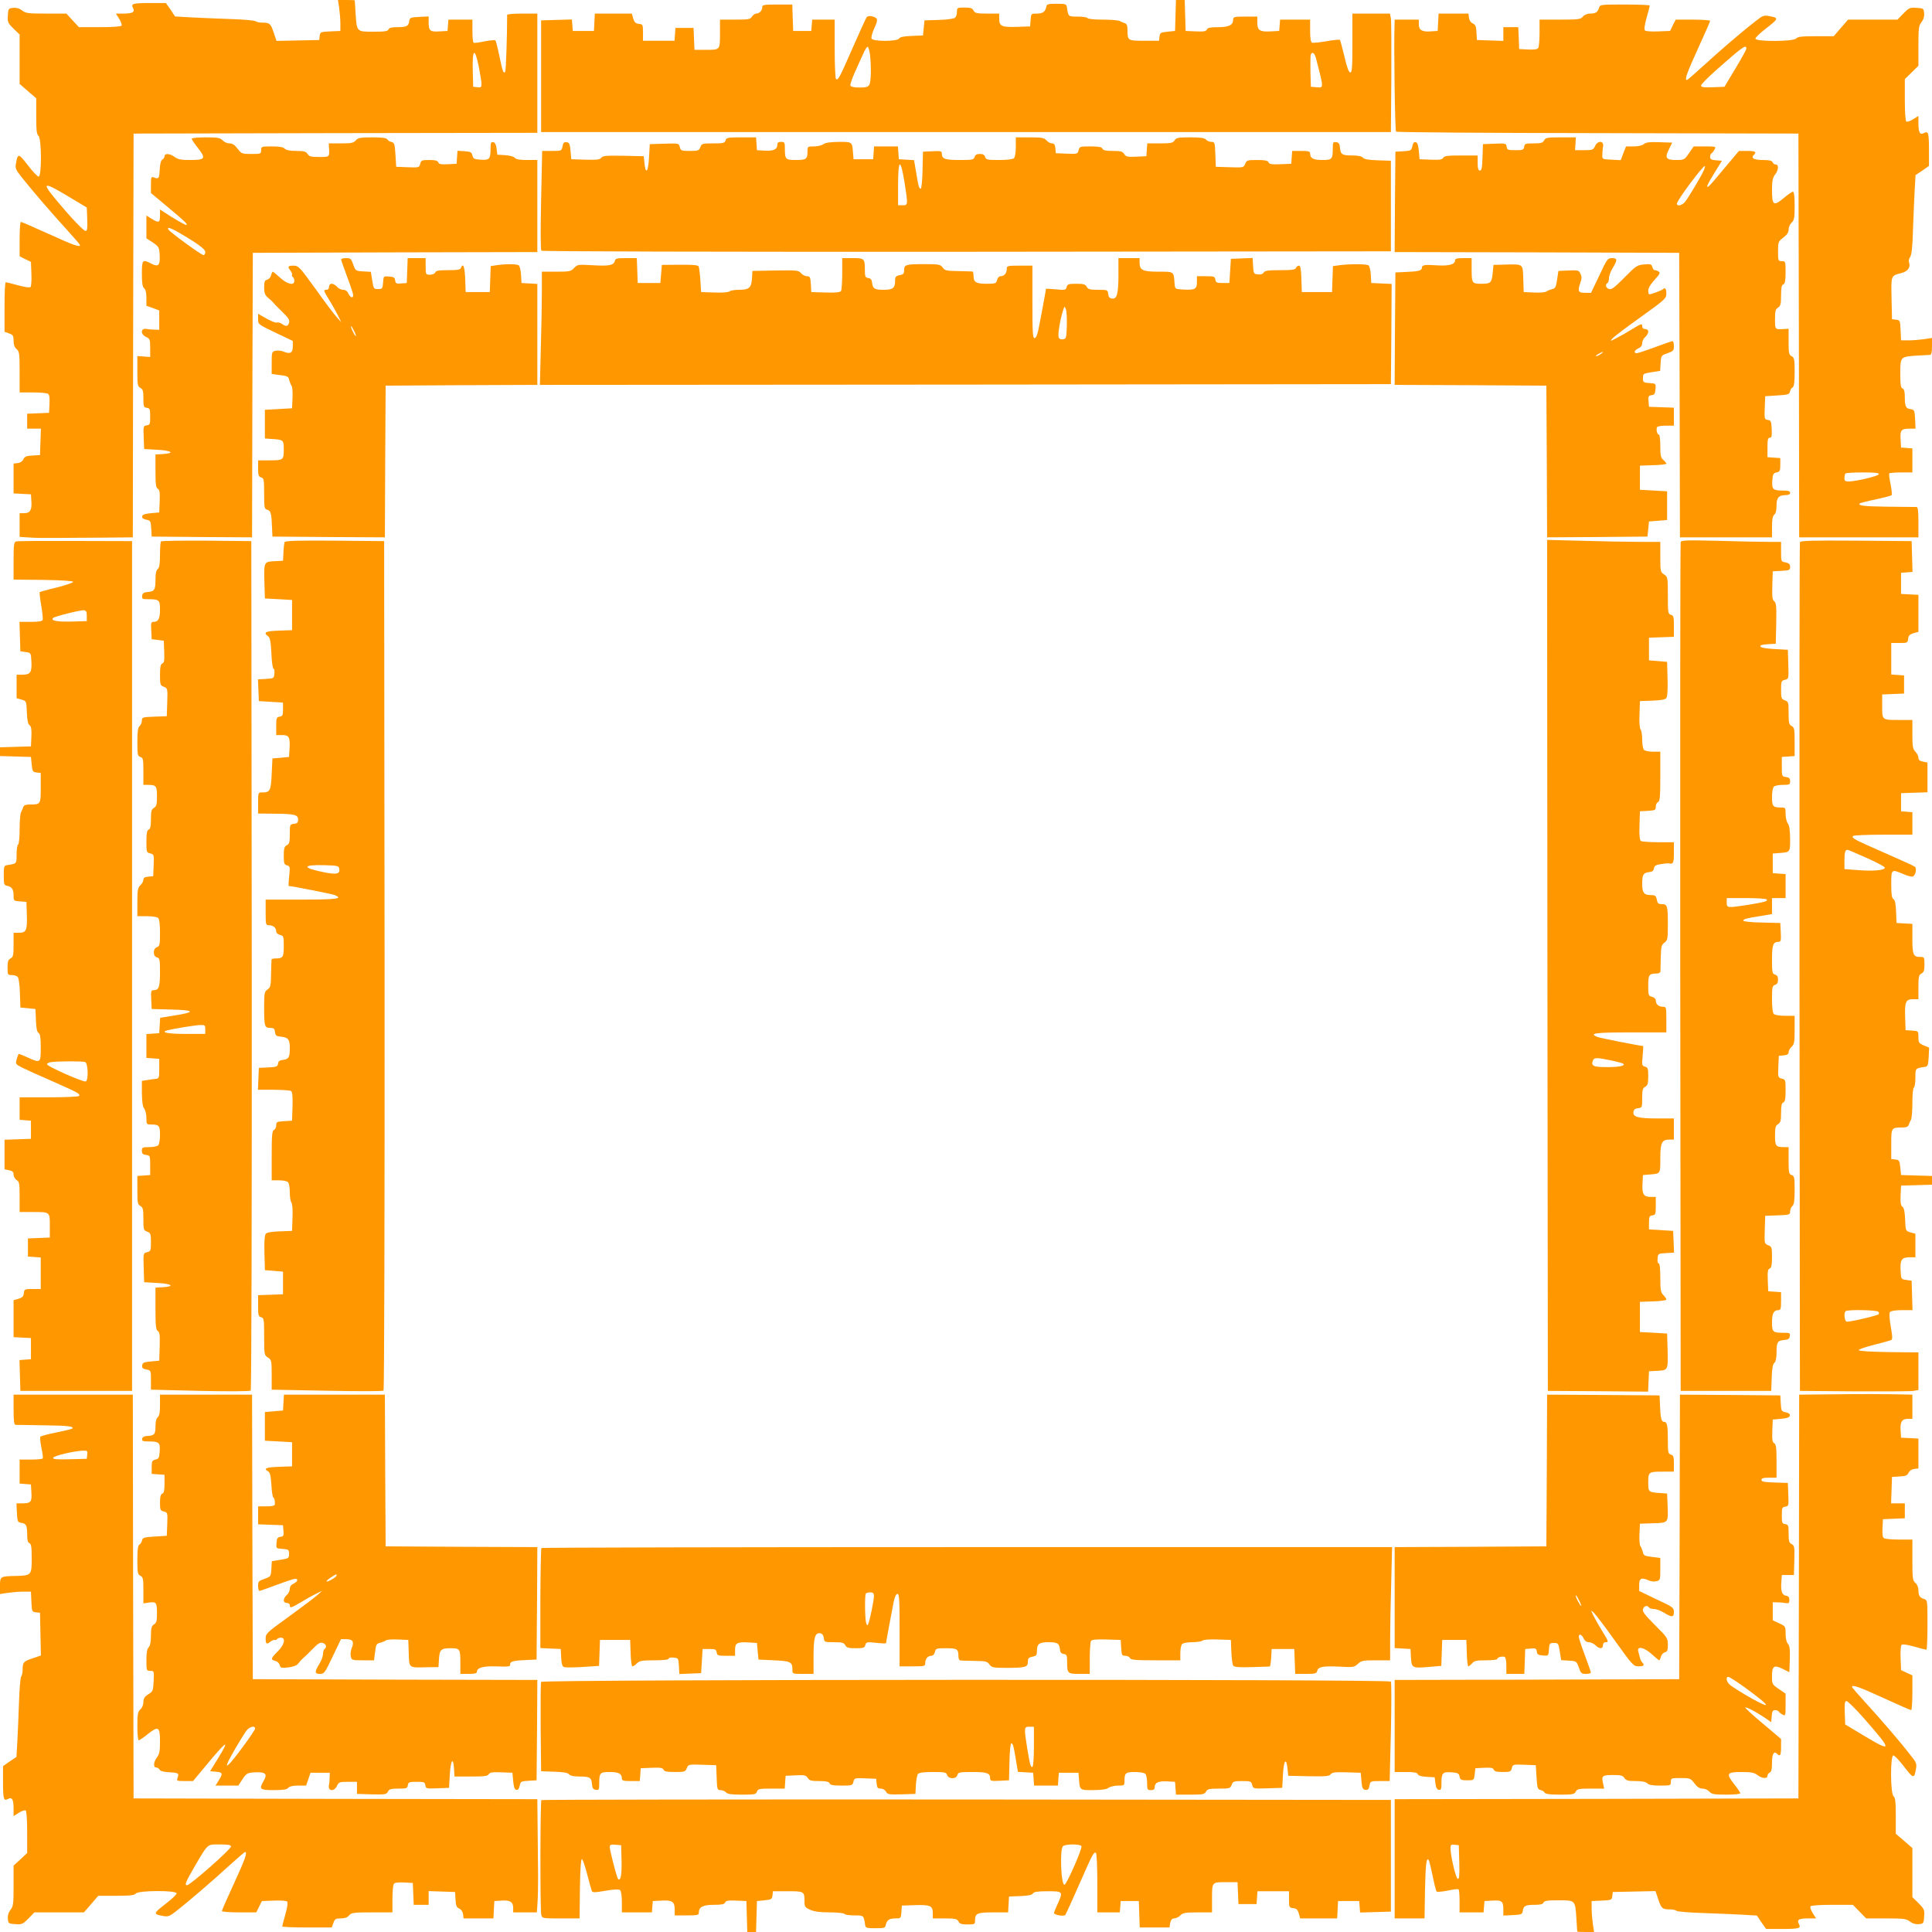
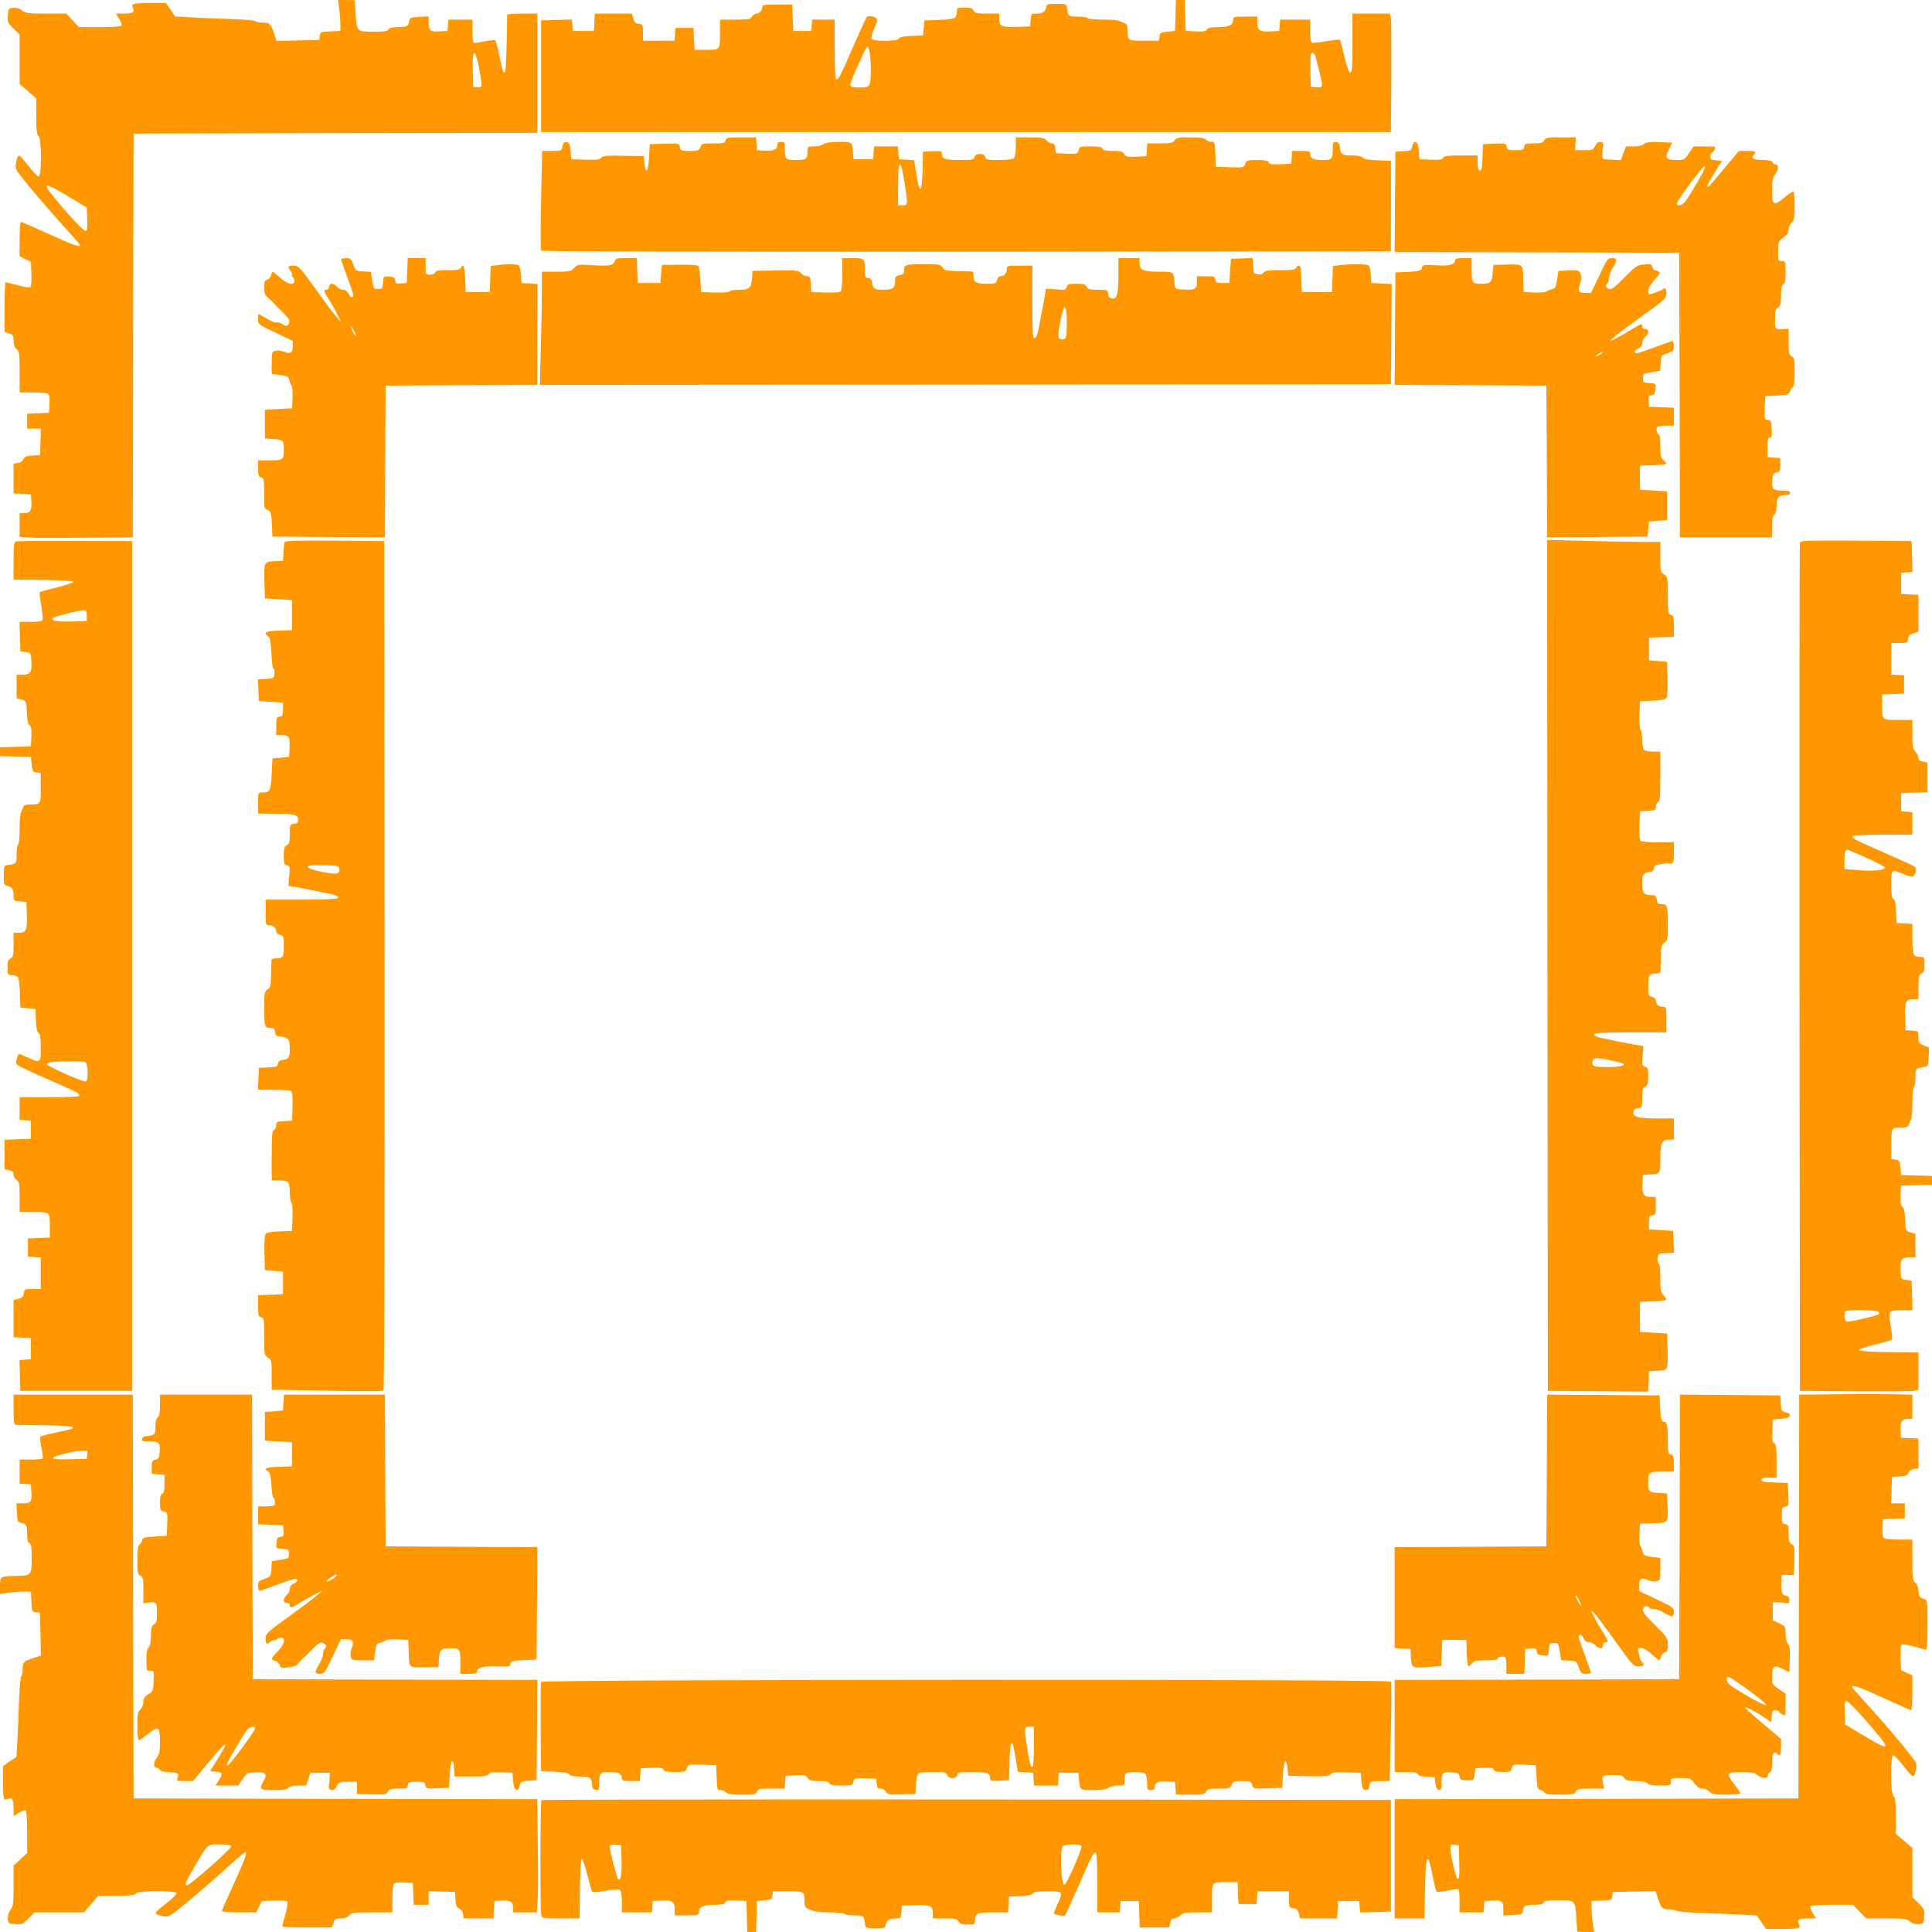
<svg xmlns="http://www.w3.org/2000/svg" version="1.0" width="1280pt" height="1280pt" viewBox="0 0 1280 1280" preserveAspectRatio="xMidYMid meet">
  <g transform="translate(0,1280) scale(0.1,-0.1)" fill="#ff9800" stroke="none">
    <path d="M2247 12748 c4 -29 8 -75 8 -103 l0 -50 -67 -3 c-64 -3 -67 -4 -70 -30 l-3 -27 -142 -3 -141 -3 -18 53 c-20 61 -27 68 -75 68 -19 0 -39 4 -45 9 -5 6 -81 12 -169 15 -88 3 -206 8 -262 11 l-103 6 -30 45 -31 44 -99 0 c-119 0 -134 -4 -119 -32 15 -28 -2 -38 -64 -38 l-49 0 22 -35 c12 -19 19 -39 15 -45 -4 -6 -61 -10 -144 -10 l-138 0 -42 45 -41 45 -134 0 c-120 0 -136 2 -160 21 -17 13 -37 19 -58 17 -32 -3 -33 -5 -36 -50 -3 -44 0 -51 37 -87 l41 -40 0 -164 0 -163 55 -48 55 -47 0 -118 c0 -93 3 -121 15 -131 21 -18 22 -270 1 -270 -8 0 -40 34 -72 76 -61 79 -66 80 -78 13 -6 -33 -2 -43 35 -90 62 -79 200 -240 301 -350 48 -53 88 -99 88 -103 0 -16 -45 0 -207 74 -97 44 -180 80 -185 80 -4 0 -8 -51 -8 -114 l0 -114 37 -19 38 -18 3 -79 c2 -44 -1 -83 -6 -88 -5 -5 -40 0 -83 12 -40 11 -77 20 -81 20 -5 0 -8 -74 -8 -164 l0 -164 30 -11 c26 -9 30 -15 30 -48 0 -26 6 -44 20 -56 18 -15 20 -29 20 -152 l0 -135 88 0 c48 0 93 -4 100 -9 9 -5 12 -26 10 -67 l-3 -59 -72 -3 -73 -3 0 -49 0 -50 45 0 46 0 -3 -87 -3 -88 -50 -3 c-41 -2 -52 -7 -60 -25 -6 -13 -21 -23 -37 -25 l-28 -3 0 -99 0 -99 57 -3 58 -3 3 -48 c4 -57 -9 -77 -49 -77 l-29 0 0 -79 0 -78 63 -4 c34 -3 114 -4 177 -3 63 0 204 2 312 2 l198 2 2 1338 3 1337 1338 3 1337 2 0 395 0 395 -100 0 c-55 0 -100 -4 -100 -8 0 -144 -8 -373 -13 -378 -12 -13 -17 2 -38 102 -11 54 -23 102 -27 106 -4 4 -36 1 -72 -6 -36 -8 -68 -12 -72 -9 -5 2 -8 38 -8 79 l0 74 -79 0 -80 0 -3 -37 -3 -38 -54 -3 c-62 -4 -71 4 -71 61 l0 38 -62 -3 c-59 -3 -63 -5 -67 -28 -4 -33 -17 -40 -79 -40 -37 0 -54 -4 -58 -15 -5 -12 -26 -15 -100 -15 -111 0 -110 -2 -118 120 -3 47 -5 86 -6 88 0 1 -25 2 -55 2 l-56 0 8 -52z m925 -389 c9 -46 17 -97 18 -112 0 -25 -3 -28 -27 -25 l-28 3 -3 113 c-3 140 14 149 40 21z m-2717 -862 l120 -72 3 -77 c2 -62 0 -78 -11 -78 -14 0 -106 97 -205 218 -88 106 -71 108 93 9z" />
    <path d="M7788 12698 l-3 -103 -50 -5 c-46 -5 -50 -7 -53 -32 l-3 -28 -99 0 c-109 0 -110 1 -110 71 0 29 -5 41 -17 45 -10 3 -26 10 -35 15 -10 5 -60 9 -112 9 -53 0 -98 4 -101 10 -3 6 -33 10 -65 10 -64 0 -62 -1 -72 65 -3 18 -11 20 -68 20 -57 0 -65 -2 -68 -20 -7 -33 -23 -45 -63 -45 -37 0 -38 0 -41 -42 l-3 -43 -88 -3 c-101 -3 -117 4 -117 54 l0 34 -80 0 c-69 0 -81 3 -90 20 -8 16 -21 20 -60 20 -48 0 -50 -1 -50 -29 0 -16 -6 -33 -13 -39 -7 -6 -56 -13 -108 -14 l-94 -3 -5 -50 -5 -50 -75 -3 c-52 -2 -77 -7 -83 -17 -12 -21 -175 -21 -183 0 -3 8 5 39 19 69 27 58 24 68 -20 79 -12 2 -26 0 -31 -7 -5 -6 -46 -96 -92 -201 -88 -201 -97 -218 -111 -209 -5 3 -9 93 -9 200 l0 194 -74 0 -75 0 -3 -37 -3 -38 -60 0 -60 0 -3 88 -3 87 -99 0 c-90 0 -100 -2 -100 -18 0 -22 -19 -42 -40 -42 -8 0 -21 -9 -28 -20 -11 -18 -23 -20 -112 -20 l-100 0 0 -84 c0 -119 2 -116 -91 -116 l-78 0 -3 73 -3 72 -60 0 -60 0 -3 -42 -3 -43 -105 0 -104 0 0 54 c0 52 -1 55 -27 58 -22 2 -30 10 -38 36 l-9 32 -123 0 -122 0 -3 -57 -3 -58 -70 0 -70 0 -3 38 -3 38 -102 -3 -102 -3 0 -370 0 -370 2815 0 2815 0 3 360 c1 198 0 375 -3 393 l-6 32 -124 0 -125 0 0 -195 c0 -162 -2 -195 -14 -195 -10 0 -22 33 -39 106 -14 58 -27 107 -30 110 -3 3 -43 -1 -88 -9 -46 -8 -90 -12 -96 -10 -9 4 -13 29 -13 79 l0 74 -99 0 -100 0 -3 -37 -3 -38 -58 -3 c-71 -4 -87 7 -87 59 l0 39 -80 0 c-72 0 -80 -2 -80 -19 0 -37 -27 -51 -100 -51 -52 0 -69 -4 -74 -15 -5 -13 -20 -15 -73 -13 l-68 3 -3 103 -3 102 -29 0 -29 0 -3 -102z m-2024 -260 c9 -80 7 -177 -4 -199 -9 -15 -22 -19 -66 -19 -35 0 -56 5 -60 13 -2 7 10 44 27 82 17 39 42 93 55 122 12 29 27 53 32 53 5 0 12 -24 16 -52z m2955 -25 c52 -201 52 -195 4 -191 l-38 3 -3 99 c-1 55 0 106 2 113 10 24 25 13 35 -24z" />
-     <path d="M10594 12748 c-9 -29 -22 -38 -59 -38 -18 0 -38 -8 -48 -20 -15 -18 -29 -20 -152 -20 l-135 0 0 -87 c0 -49 -4 -94 -9 -101 -5 -9 -26 -12 -67 -10 l-59 3 -3 73 -3 72 -49 0 -50 0 0 -45 0 -46 -87 3 -88 3 -3 50 c-2 41 -7 52 -25 60 -13 6 -23 21 -25 38 l-3 27 -99 0 -99 0 -3 -57 -3 -58 -48 -3 c-57 -4 -77 9 -77 49 l0 29 -80 0 -80 0 -1 -42 c-5 -126 3 -694 10 -700 4 -5 605 -9 1336 -10 l1330 -3 3 -1337 2 -1338 395 0 395 0 0 100 c0 73 -3 100 -12 101 -7 0 -92 1 -190 2 -160 2 -202 7 -186 22 3 3 50 15 104 26 54 12 102 24 106 28 4 3 1 35 -6 71 -8 36 -12 68 -9 73 2 4 38 7 79 7 l74 0 0 79 0 80 -37 3 -38 3 -3 54 c-4 62 4 71 61 71 l38 0 -3 63 c-3 58 -5 62 -28 66 -33 4 -40 17 -40 79 0 37 -4 54 -15 58 -12 5 -15 26 -15 100 0 111 0 111 111 118 41 2 80 5 87 5 8 1 12 19 12 56 l0 56 -52 -8 c-29 -4 -75 -8 -103 -8 l-50 0 -3 67 c-3 64 -4 67 -30 70 l-27 3 -3 139 c-3 154 -5 149 66 167 43 12 62 39 49 73 -3 7 1 23 8 33 10 14 16 67 19 179 3 87 8 205 11 261 l6 103 45 30 44 31 0 99 c0 119 -4 134 -32 119 -28 -15 -38 2 -38 64 l0 49 -35 -22 c-19 -12 -39 -19 -45 -15 -6 4 -10 61 -10 144 l0 137 45 44 45 44 0 132 c0 118 2 134 21 158 13 17 19 37 17 58 -3 32 -5 33 -50 36 -44 3 -51 0 -87 -37 l-40 -41 -164 0 -163 0 -48 -55 -47 -55 -118 0 c-93 0 -121 -3 -131 -15 -18 -21 -270 -22 -270 -1 0 8 34 40 76 72 79 61 80 66 13 78 -33 6 -43 2 -90 -36 -87 -67 -236 -195 -345 -295 -56 -51 -104 -93 -108 -93 -17 0 1 49 74 209 44 96 80 178 80 183 0 4 -51 8 -114 8 l-114 0 -19 -37 -18 -38 -79 -3 c-44 -2 -83 1 -88 6 -6 6 -2 38 11 84 12 41 21 77 21 81 0 4 -74 7 -164 7 -162 0 -165 0 -172 -22z m976 -270 c0 -7 -33 -67 -73 -133 l-72 -120 -77 -3 c-63 -2 -78 0 -78 12 0 7 51 59 113 113 162 143 187 161 187 131z m878 -2820 c-4 -12 -149 -47 -200 -48 -23 0 -28 4 -28 23 0 13 3 27 7 30 3 4 55 7 116 7 81 0 108 -3 105 -12z" />
-     <path d="M1270 11881 c0 -5 18 -32 41 -61 55 -70 49 -80 -49 -80 -64 0 -84 4 -105 20 -29 23 -67 26 -67 5 0 -7 -6 -18 -14 -22 -10 -5 -16 -29 -18 -68 -3 -59 -6 -63 -40 -50 -16 6 -18 0 -18 -48 l0 -56 114 -95 c113 -94 135 -116 119 -116 -9 0 -87 45 -145 84 l-28 18 0 -41 c0 -47 -8 -50 -56 -20 l-34 21 0 -76 0 -75 43 -28 c40 -28 42 -31 45 -86 3 -66 -9 -78 -57 -53 -57 30 -61 25 -61 -68 0 -62 4 -87 15 -96 10 -8 15 -30 15 -64 l0 -52 43 -15 42 -16 0 -64 0 -64 -30 1 c-16 0 -41 2 -55 5 -38 6 -41 -35 -3 -53 26 -12 28 -17 28 -73 l0 -60 -42 3 -43 3 0 -100 c0 -90 2 -101 20 -111 17 -9 20 -21 20 -70 0 -53 2 -59 23 -62 20 -3 22 -9 22 -58 0 -50 -2 -55 -23 -58 -22 -3 -23 -7 -20 -80 l3 -77 88 -5 c95 -5 118 -23 37 -28 l-50 -3 0 -109 c0 -88 3 -111 15 -118 13 -7 15 -24 13 -83 l-3 -74 -55 -5 c-40 -4 -56 -9 -58 -21 -2 -11 7 -18 27 -22 28 -6 30 -9 33 -59 l3 -53 332 -3 333 -2 2 942 3 943 943 3 942 2 0 305 0 305 -69 0 c-48 0 -72 4 -81 15 -7 8 -34 15 -63 17 l-52 3 -5 40 c-3 27 -10 41 -22 43 -15 3 -18 -4 -18 -45 0 -67 -8 -75 -66 -71 -42 3 -49 6 -54 28 -5 22 -12 25 -52 28 l-47 3 -3 -43 -3 -43 -58 -3 c-44 -2 -59 0 -63 12 -5 12 -21 16 -60 16 -49 0 -54 -2 -60 -25 -6 -25 -8 -26 -83 -23 l-76 3 -5 80 c-4 70 -8 80 -25 84 -11 2 -24 9 -28 17 -6 10 -32 14 -100 14 -80 0 -95 -3 -110 -20 -14 -17 -29 -20 -98 -20 l-81 0 2 -32 c3 -59 4 -58 -65 -58 -54 0 -67 3 -77 20 -11 16 -24 20 -75 20 -41 0 -66 5 -77 15 -10 11 -36 15 -85 15 -69 0 -71 -1 -71 -25 0 -24 -2 -25 -64 -25 -62 0 -66 1 -92 35 -19 25 -34 35 -54 35 -15 0 -35 9 -45 20 -16 17 -31 20 -112 20 -51 0 -93 -4 -93 -9z m-92 -618 c128 -74 182 -113 182 -133 0 -11 -6 -20 -12 -20 -14 0 -221 151 -232 169 -12 19 13 12 62 -16z" />
    <path d="M4807 11870 c-5 -18 -14 -20 -81 -20 -72 0 -77 -1 -86 -25 -9 -23 -15 -25 -70 -25 -56 0 -60 2 -66 25 -6 26 -7 26 -103 23 l-96 -3 -5 -88 c-5 -95 -22 -117 -30 -40 l-5 48 -135 3 c-113 2 -137 0 -146 -13 -10 -13 -30 -15 -105 -13 l-94 3 -5 55 c-4 46 -8 55 -26 58 -17 2 -23 -4 -27 -27 -6 -31 -7 -31 -71 -31 l-64 0 -7 -326 c-4 -195 -4 -329 2 -335 5 -5 1120 -8 2819 -7 l2809 3 0 300 0 300 -87 3 c-61 2 -90 7 -98 17 -8 10 -32 15 -69 15 -69 0 -79 6 -83 50 -2 27 -8 36 -25 38 -21 3 -23 -1 -23 -41 0 -72 -5 -77 -69 -77 -59 0 -81 11 -81 42 0 15 -9 18 -59 18 l-60 0 -3 -42 -3 -43 -73 -3 c-58 -2 -73 0 -78 13 -5 11 -22 15 -75 15 -65 0 -70 -2 -79 -25 -10 -25 -11 -26 -102 -23 l-93 3 -3 83 c-3 78 -4 82 -26 82 -13 0 -29 7 -36 15 -9 11 -35 15 -104 15 -80 0 -93 -2 -104 -20 -11 -17 -23 -20 -97 -20 l-84 0 -3 -42 -3 -43 -67 -3 c-59 -3 -69 0 -80 18 -11 17 -23 20 -76 20 -46 0 -64 4 -68 15 -5 11 -23 15 -79 15 -70 0 -73 -1 -79 -25 -6 -25 -9 -26 -79 -23 l-72 3 -3 33 c-2 24 -8 32 -23 32 -10 0 -27 9 -36 20 -15 17 -30 20 -110 20 l-93 0 0 -63 c0 -36 -5 -68 -12 -75 -7 -7 -45 -12 -99 -12 -78 0 -87 2 -92 20 -4 14 -14 20 -35 20 -21 0 -31 -6 -35 -20 -5 -18 -14 -20 -99 -20 -97 0 -118 7 -118 42 0 17 -7 19 -62 16 l-63 -3 -3 -122 c-1 -68 -7 -123 -12 -123 -11 0 -16 17 -31 112 l-13 77 -50 3 -51 3 -3 43 -3 42 -79 0 -79 0 -3 -42 -3 -43 -65 0 -65 0 -3 35 c-6 82 -3 80 -95 80 -56 -1 -88 -5 -101 -15 -11 -8 -39 -15 -63 -15 -41 0 -43 -1 -43 -29 0 -55 -7 -61 -75 -61 -71 0 -75 4 -75 76 0 40 -2 44 -25 44 -18 0 -25 -5 -25 -19 0 -31 -25 -42 -82 -39 l-53 3 -3 43 -3 42 -98 0 c-90 0 -99 -2 -104 -20z m1187 -286 c22 -142 22 -144 -14 -144 l-30 0 0 128 c0 184 16 190 44 16z" />
    <path d="M10230 11870 c-9 -17 -21 -20 -70 -20 -53 0 -59 -2 -62 -22 -3 -21 -9 -23 -58 -23 -50 0 -55 2 -58 23 -3 22 -7 23 -80 20 l-77 -3 -3 -87 c-2 -69 -6 -88 -17 -88 -11 0 -15 13 -15 50 l0 50 -110 0 c-88 0 -111 -3 -118 -15 -7 -13 -24 -15 -83 -13 l-74 3 -5 55 c-4 40 -9 56 -21 58 -11 2 -18 -7 -22 -27 -6 -28 -9 -30 -59 -33 l-53 -3 -3 -332 -2 -333 942 -2 943 -3 3 -942 2 -943 305 0 305 0 0 69 c0 49 4 72 15 81 10 8 15 30 15 61 0 53 15 69 64 69 16 0 26 6 26 15 0 11 -12 15 -47 15 -67 0 -75 8 -71 66 3 42 6 49 28 54 22 5 25 11 25 50 l0 45 -42 3 -43 3 0 65 c0 51 3 64 15 64 13 0 15 11 13 58 -3 51 -5 57 -26 60 -22 3 -23 7 -20 80 l3 77 80 5 c70 4 80 8 84 25 2 11 9 24 17 28 10 6 14 32 14 102 0 84 -2 95 -20 105 -18 9 -20 21 -20 96 l0 86 -32 -2 c-59 -3 -58 -4 -58 65 0 54 3 67 20 77 17 11 20 24 20 81 0 51 4 69 15 73 11 5 15 24 15 80 0 72 -1 74 -25 74 -24 0 -25 2 -25 64 0 62 1 66 35 92 25 19 35 34 35 54 0 15 9 35 20 45 17 16 20 31 20 112 0 61 -4 93 -11 93 -6 0 -33 -18 -60 -41 -68 -57 -79 -50 -79 49 0 64 4 84 20 105 24 30 26 67 5 67 -9 0 -18 7 -21 15 -5 11 -22 15 -64 15 -59 0 -82 12 -61 33 21 21 11 27 -44 27 l-54 0 -96 -114 c-52 -63 -99 -118 -105 -121 -20 -12 -9 12 39 90 l49 80 -39 3 c-30 2 -39 7 -39 22 0 10 4 22 10 25 5 3 15 15 20 26 10 18 7 19 -64 19 l-75 0 -31 -45 c-30 -44 -32 -45 -86 -45 -67 0 -76 14 -46 73 l21 42 -86 3 c-66 2 -89 -1 -103 -13 -10 -9 -36 -15 -67 -15 l-50 0 -18 -45 -17 -46 -61 3 c-62 3 -62 3 -61 33 0 17 2 41 5 55 6 38 -35 41 -53 3 -12 -26 -17 -28 -73 -28 l-60 0 3 43 2 42 -99 0 c-90 0 -101 -2 -111 -20z m1060 -194 c-9 -26 -88 -160 -122 -208 -19 -28 -58 -39 -58 -17 0 21 170 249 185 249 3 0 0 -11 -5 -24z" />
    <path d="M2260 11081 c0 -4 18 -56 40 -115 22 -58 40 -113 40 -121 0 -24 -19 -17 -32 10 -7 16 -19 25 -35 25 -13 0 -31 9 -40 20 -10 11 -25 20 -35 20 -11 0 -18 -8 -18 -20 0 -13 -7 -20 -20 -20 -18 0 -16 -7 19 -64 22 -35 49 -84 61 -108 l21 -43 -31 35 c-18 19 -81 104 -141 188 -105 145 -112 152 -145 152 -37 0 -41 -6 -19 -34 8 -10 12 -22 10 -27 -3 -4 -1 -10 5 -14 5 -3 10 -15 10 -26 0 -33 -46 -23 -94 21 -24 22 -46 40 -49 40 -2 0 -8 -11 -11 -24 -3 -13 -15 -26 -26 -29 -16 -4 -20 -13 -20 -51 0 -38 5 -50 26 -69 15 -12 32 -28 38 -36 6 -8 33 -35 60 -61 38 -37 47 -52 41 -69 -7 -24 -22 -26 -48 -6 -11 7 -25 11 -33 8 -7 -3 -38 9 -69 27 l-55 31 0 -35 c0 -35 0 -35 115 -90 l115 -55 0 -36 c0 -42 -17 -53 -60 -35 -16 7 -41 9 -55 6 -24 -6 -25 -10 -25 -80 l0 -74 55 -7 c49 -6 56 -9 61 -33 4 -15 11 -32 16 -39 5 -6 8 -42 6 -80 l-3 -68 -90 -5 -90 -5 0 -95 0 -95 40 -3 c84 -5 85 -6 85 -71 0 -69 -2 -71 -101 -71 l-69 0 0 -54 c0 -45 3 -54 20 -59 18 -5 20 -14 20 -107 0 -94 2 -102 20 -107 24 -6 29 -25 32 -113 l3 -65 372 -3 373 -2 2 502 3 503 503 3 502 2 0 335 0 334 -52 3 -53 3 -3 55 c-2 30 -9 58 -15 62 -15 9 -79 10 -140 2 l-46 -7 -3 -86 -3 -86 -80 0 -80 0 -3 88 c-3 80 -14 109 -28 72 -5 -12 -24 -15 -85 -15 -62 0 -81 -3 -85 -15 -4 -9 -19 -15 -35 -15 -28 0 -29 1 -29 55 l0 55 -60 0 -59 0 -3 -82 -3 -83 -37 -3 c-32 -3 -37 0 -40 20 -2 19 -10 24 -40 26 -37 3 -37 3 -40 -40 -3 -40 -5 -43 -33 -43 -29 0 -30 2 -39 57 l-9 57 -51 3 c-50 3 -51 4 -66 46 -13 38 -18 42 -47 42 -18 0 -33 -4 -33 -9z m85 -472 c9 -17 15 -33 13 -35 -3 -2 -12 12 -21 31 -21 43 -13 47 8 4z" />
    <path d="M4073 11070 c-7 -28 -40 -34 -151 -27 -92 5 -97 5 -119 -19 -20 -22 -29 -24 -118 -24 l-95 0 0 -133 c0 -74 -3 -242 -7 -375 l-6 -242 2819 2 2819 3 3 332 2 332 -67 3 -68 3 -3 55 c-2 30 -9 58 -15 62 -15 9 -113 10 -184 2 l-52 -7 -3 -86 -3 -86 -100 0 -100 0 -3 88 c-2 65 -6 87 -16 87 -8 0 -16 -7 -20 -15 -4 -12 -26 -15 -105 -15 -81 0 -102 -3 -109 -16 -6 -10 -19 -14 -38 -12 -28 3 -29 6 -32 56 l-3 53 -72 -3 -72 -3 -5 -80 -5 -80 -45 0 c-39 0 -45 3 -48 23 -3 20 -9 22 -63 22 l-59 0 0 -40 c0 -46 -14 -53 -96 -48 -48 3 -49 4 -52 38 -6 83 -2 80 -106 80 -106 0 -126 10 -126 61 l0 29 -70 0 -70 0 0 -109 c0 -128 -10 -164 -43 -159 -16 2 -23 11 -25 31 -3 26 -5 27 -67 27 -54 0 -66 3 -75 20 -9 16 -21 20 -69 20 -52 0 -59 -3 -64 -21 -6 -21 -10 -22 -71 -16 -37 3 -66 5 -66 4 0 -6 -40 -224 -51 -274 -7 -34 -16 -53 -25 -53 -12 0 -14 39 -14 240 l0 240 -85 0 c-82 0 -85 -1 -85 -23 0 -27 -17 -47 -41 -47 -10 0 -20 -11 -23 -25 -6 -23 -11 -25 -69 -25 -70 0 -87 10 -87 52 0 15 -3 29 -7 29 -5 1 -47 2 -95 3 -79 1 -89 4 -103 24 -15 20 -24 22 -120 22 -123 0 -135 -3 -135 -40 0 -23 -5 -29 -30 -33 -26 -6 -30 -11 -30 -40 0 -45 -15 -57 -74 -57 -62 0 -73 7 -78 45 -2 22 -9 31 -25 33 -20 3 -23 9 -23 52 0 77 -3 80 -81 80 l-69 0 0 -102 c0 -57 -4 -109 -8 -116 -6 -9 -34 -12 -103 -10 l-94 3 -3 53 c-3 46 -6 52 -25 52 -13 0 -30 9 -40 20 -16 19 -27 20 -169 18 l-153 -3 -3 -50 c-4 -62 -19 -75 -87 -75 -28 0 -56 -5 -61 -10 -7 -7 -47 -10 -100 -8 l-89 3 -5 80 c-3 44 -8 85 -12 91 -5 8 -46 11 -125 10 l-118 -1 -5 -60 -5 -60 -75 0 -75 0 -3 83 -3 82 -70 0 c-63 0 -71 -2 -76 -20z m2995 -429 c-3 -81 -4 -86 -26 -89 -13 -2 -25 3 -28 13 -7 17 9 115 28 175 11 34 11 34 20 10 5 -13 7 -62 6 -109z" />
    <path d="M9640 11075 c0 -27 -40 -38 -119 -33 -84 6 -101 3 -101 -18 0 -17 -26 -23 -110 -26 l-65 -3 -3 -372 -2 -373 502 -2 503 -3 3 -503 2 -502 333 2 332 3 5 50 5 50 60 5 60 5 0 95 0 95 -90 5 -90 5 0 80 0 80 88 3 c48 1 87 6 87 10 0 4 -9 15 -20 25 -17 14 -20 29 -20 92 0 41 -4 75 -9 75 -11 0 -19 30 -14 48 3 7 24 12 59 12 l54 0 0 60 0 59 -82 3 -83 3 -3 37 c-3 32 0 37 20 40 19 2 24 10 26 40 3 37 3 37 -40 40 -40 3 -43 5 -43 33 0 29 2 30 57 39 l57 9 3 51 c3 50 4 51 46 66 38 13 42 18 42 47 0 18 -4 33 -9 33 -4 0 -57 -18 -116 -40 -59 -22 -114 -40 -121 -40 -23 0 -16 20 11 32 16 7 25 19 25 35 0 13 9 31 20 40 11 10 20 25 20 35 0 11 -8 18 -20 18 -13 0 -20 7 -20 20 0 18 -7 16 -64 -19 -35 -22 -84 -50 -108 -62 -41 -21 -42 -21 -25 -1 10 11 94 75 188 142 162 116 169 123 169 156 0 32 -8 42 -24 27 -7 -7 -76 -33 -88 -33 -5 0 -8 11 -8 25 0 16 16 43 42 71 34 37 39 47 27 55 -8 5 -19 9 -25 9 -7 0 -14 10 -17 21 -5 19 -11 21 -55 17 -46 -4 -54 -10 -130 -87 -65 -66 -85 -81 -102 -76 -21 7 -27 30 -10 40 6 3 10 18 10 33 0 15 11 45 25 67 32 53 31 65 -5 65 -29 0 -33 -6 -84 -115 l-55 -115 -40 0 c-46 0 -50 11 -30 69 9 24 9 39 0 57 -10 23 -15 25 -78 22 l-68 -3 -9 -58 c-7 -50 -11 -58 -35 -63 -14 -4 -31 -11 -38 -16 -6 -5 -42 -8 -80 -6 l-68 3 -3 87 c-3 102 2 98 -122 95 l-75 -2 -5 -50 c-7 -69 -13 -75 -75 -75 -63 0 -65 3 -65 101 l0 69 -55 0 c-42 0 -55 -4 -55 -15z m966 -620 c-11 -8 -25 -15 -30 -15 -6 1 0 7 14 15 32 19 40 18 16 0z" />
    <path d="M108 9213 c-16 -4 -18 -19 -18 -129 l0 -124 198 -2 c123 -2 197 -7 197 -13 0 -5 -49 -22 -108 -37 -60 -14 -111 -29 -114 -31 -2 -3 2 -43 10 -88 8 -46 12 -90 10 -96 -4 -9 -29 -13 -79 -13 l-75 0 3 -97 3 -98 35 -5 c35 -5 35 -5 38 -63 4 -71 -7 -87 -59 -87 l-39 0 0 -78 0 -78 33 -9 c32 -10 32 -10 35 -84 2 -52 7 -78 18 -86 11 -8 14 -26 12 -75 l-3 -65 -102 -3 -103 -3 0 -29 0 -29 103 -3 102 -3 5 -50 c5 -46 7 -50 33 -53 l27 -3 0 -99 c0 -109 -1 -110 -71 -110 -29 0 -41 -5 -45 -17 -3 -10 -10 -26 -15 -35 -5 -10 -9 -60 -9 -112 0 -53 -4 -98 -10 -101 -6 -3 -10 -33 -10 -65 0 -64 1 -62 -65 -72 -18 -3 -20 -11 -20 -68 0 -57 2 -65 20 -68 33 -7 45 -23 45 -63 0 -37 0 -38 43 -41 l42 -3 3 -88 c3 -101 -4 -117 -54 -117 l-34 0 0 -80 c0 -69 -3 -81 -20 -90 -16 -8 -20 -21 -20 -60 0 -48 1 -50 29 -50 16 0 33 -6 39 -13 6 -7 13 -56 14 -108 l3 -94 50 -5 50 -5 3 -75 c2 -52 7 -77 17 -83 11 -6 15 -30 15 -97 0 -104 -1 -105 -89 -65 -30 14 -56 24 -58 22 -2 -3 -8 -18 -13 -36 -8 -30 -7 -32 38 -55 26 -13 117 -54 202 -91 165 -73 183 -82 174 -96 -3 -5 -93 -9 -200 -9 l-194 0 0 -74 0 -75 38 -3 37 -3 0 -60 0 -60 -87 -3 -88 -3 0 -98 0 -98 30 -6 c23 -5 30 -12 30 -29 0 -13 9 -29 20 -36 18 -11 20 -23 20 -112 l0 -100 84 0 c119 0 116 2 116 -91 l0 -78 -72 -3 -73 -3 0 -60 0 -60 43 -3 42 -3 0 -105 0 -104 -54 0 c-52 0 -55 -1 -58 -27 -2 -22 -10 -30 -36 -38 l-32 -9 0 -123 0 -122 58 -3 57 -3 0 -70 0 -70 -38 -3 -38 -3 3 -102 3 -102 370 0 370 0 0 2815 0 2815 -375 1 c-206 1 -383 0 -392 -3z m467 -493 l0 -35 -104 -3 c-95 -2 -137 6 -119 24 10 10 181 53 203 51 16 -2 20 -9 20 -37z m-11 -2956 c20 -8 23 -122 4 -129 -16 -6 -251 98 -256 113 -2 6 9 12 25 15 46 7 210 7 227 1z" />
-     <path d="M1067 9213 c-4 -3 -7 -43 -7 -88 0 -61 -4 -86 -15 -95 -10 -8 -15 -31 -15 -69 0 -69 -6 -79 -50 -83 -27 -2 -36 -8 -38 -25 -3 -21 1 -23 41 -23 72 0 77 -5 77 -69 0 -59 -11 -81 -42 -81 -17 0 -19 -7 -16 -57 l3 -58 40 -5 40 -5 3 -73 c2 -58 0 -73 -13 -78 -11 -5 -15 -22 -15 -75 0 -65 2 -70 25 -79 25 -10 26 -11 23 -102 l-3 -93 -82 -3 c-79 -3 -83 -4 -83 -26 0 -13 -7 -29 -15 -36 -11 -9 -15 -35 -15 -106 0 -84 2 -93 20 -99 18 -6 20 -15 20 -96 l0 -89 29 0 c56 0 61 -7 61 -76 0 -53 -3 -66 -20 -76 -17 -11 -20 -24 -20 -76 0 -46 -4 -64 -15 -68 -11 -5 -15 -23 -15 -79 0 -70 1 -73 25 -79 25 -6 26 -9 23 -79 l-3 -72 -32 -3 c-24 -2 -33 -8 -33 -21 0 -10 -9 -26 -20 -36 -17 -16 -20 -31 -20 -112 l0 -93 63 0 c36 0 68 -5 75 -12 8 -8 12 -45 12 -99 0 -79 -2 -88 -20 -94 -28 -9 -28 -61 0 -68 18 -5 20 -14 20 -99 0 -97 -7 -118 -42 -118 -17 0 -19 -7 -16 -62 l3 -63 115 -3 c176 -4 183 -17 23 -42 l-82 -13 -3 -51 -3 -51 -42 -3 -43 -3 0 -79 0 -79 43 -3 42 -3 0 -65 c0 -62 -1 -65 -25 -68 -14 -1 -40 -5 -57 -8 l-33 -5 0 -82 c1 -56 5 -88 15 -101 8 -11 15 -39 15 -63 0 -41 1 -43 29 -43 55 0 61 -7 61 -69 0 -31 -5 -62 -12 -69 -7 -7 -34 -12 -60 -12 -44 0 -48 -2 -48 -24 0 -19 6 -25 28 -28 26 -3 27 -5 27 -68 l0 -65 -42 -3 -43 -3 0 -94 c0 -84 2 -95 20 -105 17 -9 20 -21 20 -86 0 -70 1 -75 25 -84 23 -9 25 -15 25 -70 0 -56 -2 -60 -25 -66 -26 -6 -26 -7 -23 -103 l3 -96 88 -5 c95 -5 118 -23 37 -28 l-50 -3 0 -139 c0 -115 3 -141 15 -148 13 -7 15 -26 13 -103 l-3 -94 -55 -5 c-46 -4 -55 -8 -58 -26 -2 -17 4 -23 27 -27 31 -6 31 -7 31 -70 l0 -64 326 -8 c191 -4 330 -3 335 2 5 5 8 1158 7 2819 l-3 2809 -296 3 c-162 1 -298 -1 -302 -5z m293 -3233 l0 -30 -129 0 c-122 0 -174 11 -118 25 44 11 181 33 215 34 29 1 32 -2 32 -29z" />
    <path d="M1885 9208 c-2 -7 -6 -38 -7 -68 l-3 -55 -57 -3 c-70 -4 -70 -4 -66 -147 l3 -100 90 -5 90 -5 0 -100 0 -100 -87 -3 c-89 -3 -106 -12 -72 -37 13 -9 18 -35 22 -113 2 -56 9 -102 14 -102 5 0 8 -15 6 -32 -3 -32 -4 -33 -56 -36 l-53 -3 3 -72 3 -72 80 -5 80 -5 0 -45 c0 -39 -3 -45 -22 -48 -21 -3 -23 -9 -23 -63 l0 -59 40 0 c46 0 53 -14 48 -96 l-3 -49 -55 -5 -55 -5 -5 -103 c-5 -111 -11 -122 -62 -122 -28 0 -28 0 -28 -70 l0 -70 108 -1 c134 -1 157 -7 157 -39 0 -20 -6 -26 -27 -28 -27 -3 -28 -5 -28 -67 0 -54 -3 -66 -20 -75 -16 -9 -20 -21 -20 -69 0 -52 3 -59 21 -64 21 -6 21 -10 15 -71 -4 -36 -5 -66 -3 -66 20 0 287 -53 305 -60 57 -24 16 -30 -218 -30 l-240 0 0 -85 c0 -82 1 -85 23 -85 27 0 47 -17 47 -41 0 -10 11 -20 25 -23 24 -6 25 -10 25 -75 0 -73 -5 -81 -56 -81 -13 0 -24 -3 -25 -7 -1 -5 -2 -47 -3 -95 -1 -79 -4 -90 -24 -104 -20 -14 -22 -23 -22 -119 0 -124 3 -135 40 -135 24 0 29 -5 32 -27 3 -24 8 -28 38 -31 50 -5 60 -18 60 -76 0 -62 -7 -73 -45 -78 -22 -2 -31 -9 -33 -25 -3 -20 -10 -22 -65 -25 l-62 -3 -3 -72 -3 -73 103 0 c57 0 109 -4 116 -8 9 -6 12 -34 10 -103 l-3 -94 -52 -3 c-49 -3 -53 -5 -53 -28 0 -13 -7 -27 -15 -30 -12 -5 -15 -34 -15 -170 l0 -164 48 0 c26 0 53 -5 60 -12 7 -7 12 -37 12 -68 0 -31 5 -61 10 -66 7 -7 10 -47 8 -100 l-3 -89 -82 -3 c-53 -2 -85 -7 -92 -16 -8 -9 -11 -54 -9 -127 l3 -114 60 -5 60 -5 0 -75 0 -75 -82 -3 -83 -3 0 -70 c0 -62 2 -71 20 -76 19 -5 20 -14 20 -128 0 -120 1 -123 25 -139 24 -16 25 -21 25 -115 l0 -98 366 -7 c205 -4 370 -4 375 1 5 5 8 1238 7 2819 l-3 2809 -328 3 c-255 2 -329 -1 -332 -10z m363 -2166 c5 -31 -18 -37 -91 -23 -157 30 -161 53 -7 49 90 -3 95 -4 98 -26z" />
    <path d="M10252 6404 l3 -2819 332 -2 332 -3 3 68 3 67 57 3 c70 4 70 4 66 147 l-3 100 -90 5 -90 5 0 100 0 100 88 3 c48 1 87 7 87 12 0 6 -9 19 -20 30 -17 17 -20 33 -20 115 0 60 -4 95 -11 95 -6 0 -9 14 -7 33 3 31 4 32 56 35 l53 3 -3 72 -3 72 -80 5 -80 5 0 45 c0 39 3 45 23 48 20 3 22 9 22 63 l0 59 -34 0 c-46 0 -58 18 -54 87 l3 58 35 3 c83 6 80 2 80 106 0 106 10 126 61 126 l29 0 0 70 0 70 -109 0 c-128 0 -164 10 -159 43 2 16 11 23 31 25 26 3 27 5 27 67 0 54 3 66 20 75 16 9 20 21 20 69 0 52 -3 59 -21 64 -21 6 -22 10 -16 71 3 37 5 66 3 66 -19 0 -287 53 -303 60 -58 24 -17 30 217 30 l240 0 0 85 c0 82 -1 85 -23 85 -28 0 -47 17 -47 42 0 10 -10 20 -25 24 -24 6 -25 10 -25 74 0 72 5 80 56 80 13 0 24 6 25 13 0 6 1 49 2 94 2 73 5 84 25 98 20 15 22 24 22 120 0 123 -3 135 -40 135 -23 0 -29 5 -33 30 -6 26 -11 30 -40 30 -45 0 -57 15 -57 74 0 62 7 73 45 78 22 2 31 9 33 25 3 17 12 23 45 28 23 4 47 6 52 5 31 -7 35 2 35 70 l0 70 -102 0 c-57 0 -109 4 -116 8 -9 6 -12 34 -10 103 l3 94 53 3 c48 3 52 5 52 28 0 13 7 27 15 30 12 5 15 34 15 170 l0 164 -48 0 c-26 0 -53 5 -60 12 -7 7 -12 37 -12 68 0 31 -5 61 -10 66 -7 7 -10 47 -8 100 l3 89 82 3 c53 2 85 7 92 16 8 9 11 54 9 127 l-3 114 -60 5 -60 5 0 75 0 75 83 3 82 3 0 70 c0 62 -2 71 -20 76 -19 5 -20 14 -20 128 0 120 -1 123 -25 139 -24 16 -25 21 -25 116 l0 100 -133 0 c-74 0 -242 3 -375 7 l-242 6 2 -2819z m418 -629 c40 -8 77 -18 82 -21 22 -14 -21 -24 -105 -24 -91 0 -108 8 -93 45 7 19 27 19 116 0z" />
-     <path d="M11135 9209 c-3 -8 -4 -1276 -3 -2819 l3 -2805 300 0 300 0 3 87 c2 61 7 90 17 98 10 8 15 32 15 69 0 69 6 79 50 83 27 2 36 8 38 26 3 20 -1 22 -41 22 -72 0 -77 5 -77 69 0 59 11 81 42 81 15 0 18 9 18 59 l0 60 -42 3 -43 3 -3 73 c-2 58 0 73 13 78 11 5 15 22 15 75 0 65 -2 70 -25 79 -25 10 -26 11 -23 102 l3 93 83 3 c78 3 82 4 82 26 0 13 7 29 15 36 11 9 15 35 15 106 0 84 -2 93 -20 99 -18 6 -20 15 -20 96 l0 89 -29 0 c-56 0 -61 7 -61 76 0 53 3 66 20 76 17 11 20 24 20 76 0 46 4 64 15 68 11 5 15 23 15 79 0 70 -1 73 -25 79 -25 6 -26 9 -23 79 l3 72 33 3 c23 2 32 8 32 21 0 10 9 26 20 36 17 16 20 31 20 112 l0 93 -63 0 c-36 0 -68 5 -75 12 -8 8 -12 45 -12 99 0 79 2 88 20 94 14 4 20 15 20 35 0 19 -6 29 -20 33 -18 5 -20 14 -20 99 0 97 7 118 42 118 17 0 19 7 16 63 l-3 62 -122 3 c-68 1 -123 7 -123 12 0 11 17 16 113 31 l77 13 0 53 0 53 45 0 45 0 0 79 0 80 -42 3 -43 3 0 65 0 65 35 3 c82 6 80 3 80 95 -1 56 -5 88 -15 101 -8 11 -15 39 -15 63 0 41 -1 43 -29 43 -55 0 -61 7 -61 69 0 31 5 62 12 69 7 7 34 12 60 12 44 0 48 2 48 24 0 19 -6 25 -27 28 -27 3 -28 5 -28 68 l0 65 43 3 42 3 0 94 c0 84 -2 95 -20 105 -17 9 -20 21 -20 86 0 70 -1 75 -25 84 -23 9 -25 15 -25 70 0 56 2 60 25 66 26 6 26 7 23 103 l-3 96 -89 5 c-57 3 -91 9 -93 17 -3 8 13 13 49 15 l53 3 3 135 c2 113 0 137 -13 146 -13 10 -15 30 -13 105 l3 94 58 3 c52 3 57 5 57 26 0 18 -7 25 -30 30 -30 5 -30 6 -30 71 l0 65 -88 0 c-49 0 -197 3 -330 7 -203 5 -242 4 -247 -8z m570 -2368 c7 -12 -10 -17 -125 -36 -136 -21 -140 -21 -140 15 l0 30 129 0 c72 0 132 -4 136 -9z" />
    <path d="M11925 9208 c-3 -7 -4 -1275 -3 -2818 l3 -2805 360 -3 c198 -1 375 0 393 3 l32 6 0 124 0 125 -197 2 c-124 2 -198 7 -198 13 0 6 45 21 100 35 55 14 106 28 113 31 11 4 11 19 -1 89 -10 57 -11 89 -5 98 7 7 36 12 80 12 l69 0 -3 98 -3 97 -35 5 c-35 5 -35 5 -38 63 -4 71 7 87 59 87 l39 0 0 78 0 78 -32 9 c-33 10 -33 10 -36 84 -2 52 -7 78 -18 86 -11 8 -14 26 -12 75 l3 65 103 3 102 3 0 29 0 29 -102 3 -103 3 -5 50 c-5 46 -7 50 -32 53 l-28 3 0 99 c0 109 1 110 71 110 29 0 41 5 45 18 3 9 10 25 15 34 5 10 9 60 9 112 0 53 4 98 10 101 6 3 10 33 10 65 0 64 -1 62 65 72 17 3 20 12 23 65 l3 62 -36 15 c-32 14 -35 19 -35 55 0 40 0 40 -42 43 l-43 3 -3 88 c-3 101 4 117 54 117 l34 0 0 80 c0 69 3 81 20 90 16 8 20 21 20 60 0 48 -1 50 -28 50 -46 0 -52 15 -52 121 l0 98 -52 3 -53 3 -3 75 c-2 52 -7 77 -17 83 -11 6 -15 30 -15 97 0 103 0 103 80 69 27 -12 56 -19 63 -16 18 7 28 54 13 65 -6 5 -96 46 -201 92 -201 88 -218 97 -209 111 3 5 93 9 200 9 l194 0 0 74 0 75 -37 3 -38 3 0 60 0 60 88 3 87 3 0 98 0 99 -30 6 c-21 4 -30 11 -30 26 0 11 -9 29 -20 40 -17 17 -20 33 -20 115 l0 95 -84 0 c-119 0 -116 -2 -116 91 l0 78 73 3 72 3 0 60 0 60 -42 3 -43 3 0 105 0 104 54 0 c52 0 55 1 58 28 2 21 10 29 36 37 l32 9 0 123 0 122 -57 3 -58 3 0 70 0 70 38 3 38 3 -3 102 -3 102 -368 3 c-289 2 -369 0 -372 -10z m440 -2091 c65 -29 120 -58 122 -64 6 -18 -72 -26 -173 -18 l-94 7 0 57 c0 54 5 71 20 71 4 0 60 -24 125 -53z m80 -3008 c4 -6 5 -13 2 -16 -11 -10 -200 -54 -213 -49 -14 5 -19 57 -7 69 11 12 211 8 218 -4z" />
    <path d="M12118 3562 l-198 -2 -2 -1338 -3 -1337 -1337 -3 -1338 -2 0 -395 0 -395 99 0 99 0 3 189 c4 172 9 215 24 199 3 -3 15 -50 26 -104 11 -54 23 -102 27 -106 4 -4 36 -1 72 6 36 8 68 12 73 9 4 -2 7 -38 7 -79 l0 -74 79 0 80 0 3 38 3 37 54 3 c62 4 71 -4 71 -61 l0 -38 63 3 c58 3 62 5 66 28 4 33 17 40 79 40 37 0 54 4 58 15 5 12 26 15 100 15 111 0 110 2 118 -120 3 -47 5 -86 6 -87 0 -2 25 -3 55 -3 l56 0 -8 53 c-4 28 -8 75 -8 102 l0 50 67 3 c64 3 67 4 70 30 l3 27 142 3 141 3 18 -53 c20 -61 27 -68 75 -68 19 0 39 -4 45 -9 5 -6 81 -12 169 -15 88 -3 206 -8 262 -11 l103 -6 30 -45 31 -44 99 0 c117 0 134 4 119 31 -16 30 -2 39 57 39 l56 0 -22 35 c-12 19 -19 39 -15 45 4 6 61 10 144 10 l137 0 44 -45 44 -45 132 0 c118 0 134 -2 158 -21 17 -13 37 -19 58 -17 32 3 33 5 36 51 3 44 0 50 -37 88 l-41 40 0 162 0 163 -55 48 -55 47 0 118 c0 93 -3 121 -15 131 -21 18 -22 270 -1 270 8 0 40 -34 72 -76 61 -79 66 -80 78 -13 6 33 2 43 -36 90 -67 87 -195 236 -295 345 -51 56 -93 104 -93 108 0 17 49 -1 209 -74 96 -44 178 -80 183 -80 4 0 8 52 8 115 l0 115 -37 17 -38 18 -3 79 c-2 44 1 83 6 88 6 6 38 2 84 -11 41 -12 77 -21 81 -21 4 0 7 74 7 164 0 162 0 165 -22 172 -29 9 -38 22 -38 59 0 18 -8 38 -20 48 -18 15 -20 29 -20 152 l0 135 -87 0 c-49 0 -94 4 -101 9 -9 5 -12 26 -10 67 l3 59 73 3 72 3 0 49 0 50 -45 0 -46 0 3 88 3 87 50 3 c41 2 52 7 60 25 6 13 21 23 38 25 l27 3 0 99 0 99 -57 3 -58 3 -3 48 c-4 57 9 77 49 77 l29 0 0 80 0 80 -37 1 c-104 3 -339 4 -515 1z m229 -2144 c193 -220 193 -232 -2 -115 l-120 72 -3 78 c-2 62 0 77 12 77 7 0 59 -51 113 -112z m-2679 -956 c2 -88 0 -113 -10 -110 -13 5 -47 149 -48 201 0 25 3 28 28 25 l27 -3 3 -113z" />
    <path d="M90 3460 c0 -73 3 -100 13 -100 6 0 92 -1 189 -3 159 -2 201 -7 186 -22 -2 -3 -49 -14 -103 -25 -55 -11 -103 -24 -107 -28 -4 -4 -1 -36 6 -72 8 -36 12 -68 9 -72 -2 -5 -38 -8 -79 -8 l-74 0 0 -79 0 -80 38 -3 37 -3 3 -54 c4 -62 -4 -71 -61 -71 l-38 0 3 -62 c3 -59 5 -63 28 -67 33 -4 40 -17 40 -77 0 -37 4 -54 15 -58 12 -4 15 -25 15 -100 0 -112 -2 -114 -101 -117 -108 -2 -109 -3 -109 -65 l0 -55 52 8 c29 4 76 8 103 8 l50 0 3 -67 c3 -64 4 -67 30 -70 l27 -3 3 -142 3 -141 -53 -18 c-61 -20 -68 -27 -68 -75 0 -19 -4 -39 -9 -45 -6 -5 -12 -81 -15 -169 -3 -88 -8 -206 -11 -262 l-6 -103 -45 -30 -44 -31 0 -99 c0 -119 4 -134 32 -119 28 15 38 -2 38 -64 l0 -49 35 22 c19 12 39 19 45 15 6 -4 10 -61 10 -144 l0 -138 -45 -42 -45 -41 0 -134 c0 -120 -2 -136 -21 -160 -13 -17 -19 -37 -17 -58 3 -32 5 -33 50 -36 43 -3 49 0 86 37 l40 41 164 0 164 0 48 55 47 55 118 0 c93 0 121 3 131 15 18 21 270 22 270 1 0 -8 -34 -40 -76 -72 -79 -61 -80 -66 -13 -78 33 -6 43 -2 90 35 79 62 240 200 350 301 53 48 99 88 103 88 17 0 -1 -50 -74 -209 -44 -95 -80 -177 -80 -182 0 -5 51 -9 114 -9 l114 0 19 38 18 37 79 3 c44 2 83 -1 88 -6 6 -6 2 -38 -11 -84 -12 -41 -21 -77 -21 -81 0 -4 74 -7 164 -7 l164 0 11 30 c9 26 15 30 48 30 26 0 44 6 56 20 15 18 29 20 152 20 l135 0 0 88 c0 48 4 93 9 100 5 9 26 12 67 10 l59 -3 3 -72 3 -73 49 0 50 0 0 45 0 46 88 -3 87 -3 3 -50 c2 -41 7 -52 25 -60 13 -6 23 -21 25 -37 l3 -28 99 0 99 0 3 57 3 58 48 3 c57 4 77 -9 77 -49 l0 -29 79 0 78 0 4 62 c3 35 4 115 4 178 -1 63 -2 204 -3 312 l-2 198 -1337 2 -1338 3 -3 1338 -2 1337 -395 0 -395 0 0 -100z m488 -297 l-3 -28 -113 -3 c-89 -2 -113 0 -110 10 5 13 138 45 196 47 31 1 33 -1 30 -26z m952 -2597 c0 -18 -270 -256 -291 -256 -18 0 -8 23 47 118 95 162 84 152 170 152 57 0 74 -3 74 -14z" />
    <path d="M1060 3491 c0 -49 -4 -72 -15 -81 -10 -8 -15 -30 -15 -62 0 -52 -8 -60 -59 -62 -16 -1 -27 -7 -29 -18 -3 -15 4 -18 45 -18 67 0 75 -8 71 -66 -3 -42 -6 -49 -28 -54 -22 -5 -25 -11 -25 -50 l0 -45 43 -3 42 -3 0 -60 c0 -44 -4 -61 -15 -65 -11 -4 -15 -21 -15 -59 0 -48 2 -53 25 -59 25 -6 26 -8 23 -84 l-3 -77 -80 -5 c-70 -4 -80 -8 -84 -25 -2 -11 -9 -24 -17 -28 -10 -6 -14 -32 -14 -102 0 -84 2 -95 20 -105 18 -9 20 -21 20 -97 l0 -86 33 5 c52 8 57 2 57 -68 0 -53 -3 -66 -20 -76 -16 -11 -20 -24 -20 -75 0 -41 -5 -66 -15 -77 -11 -10 -15 -36 -15 -85 0 -69 1 -71 25 -71 26 0 26 -1 23 -67 -3 -64 -5 -69 -35 -88 -25 -15 -32 -27 -33 -51 0 -18 -8 -39 -20 -49 -17 -16 -20 -31 -20 -112 0 -51 4 -93 9 -93 4 0 32 18 60 41 70 56 81 50 81 -49 0 -64 -4 -84 -20 -105 -23 -29 -26 -67 -5 -67 7 0 18 -6 22 -14 5 -10 29 -16 68 -18 59 -3 63 -6 50 -41 -6 -15 0 -17 48 -17 l56 0 95 114 c132 159 152 168 67 31 l-49 -80 39 -3 c45 -4 47 -11 18 -58 l-21 -34 76 0 75 0 28 43 c28 40 31 42 86 45 67 3 81 -12 53 -58 -31 -54 -25 -60 68 -60 62 0 87 4 96 15 8 10 31 15 65 15 l53 0 15 43 14 42 64 0 64 0 -1 -30 c0 -16 -2 -41 -5 -55 -6 -38 35 -41 53 -3 12 26 17 28 73 28 l60 0 0 -40 0 -40 97 -3 c89 -2 98 -1 108 18 9 17 21 20 70 20 53 0 59 2 62 22 3 21 9 23 58 23 50 0 55 -2 58 -23 3 -22 7 -23 80 -20 l77 3 5 88 c6 96 23 122 28 39 l3 -52 109 0 c88 0 111 3 118 15 7 13 24 15 83 13 l74 -3 5 -55 c4 -40 9 -56 21 -58 11 -2 18 7 22 27 6 28 9 30 59 33 l53 3 3 332 2 333 -942 2 -943 3 -3 943 -2 942 -305 0 -305 0 0 -69z m630 -2143 c0 -15 -148 -216 -174 -237 -15 -13 -16 -12 -7 12 10 26 88 160 123 210 20 27 58 37 58 15z" />
    <path d="M1878 3508 l-3 -53 -60 -5 -60 -5 0 -95 0 -95 90 -5 90 -5 0 -80 0 -80 -87 -3 c-85 -3 -105 -11 -72 -30 13 -7 18 -29 22 -88 2 -44 8 -81 12 -84 8 -5 13 -26 11 -47 -1 -9 -19 -13 -56 -13 l-55 0 0 -60 0 -59 83 -3 82 -3 3 -37 c3 -32 0 -37 -20 -40 -19 -2 -24 -10 -26 -40 -3 -37 -3 -37 40 -40 40 -3 43 -5 43 -33 0 -29 -2 -30 -57 -39 l-57 -9 -3 -51 c-3 -50 -4 -51 -45 -66 -39 -13 -43 -18 -43 -47 0 -18 4 -33 9 -33 4 0 56 18 115 40 58 22 113 40 121 40 24 0 17 -19 -10 -32 -16 -7 -25 -19 -25 -35 0 -13 -9 -31 -20 -40 -11 -10 -20 -25 -20 -35 0 -11 8 -18 20 -18 11 0 20 -7 20 -15 0 -21 8 -19 74 20 32 20 77 45 100 56 l41 20 -35 -31 c-19 -17 -104 -81 -187 -141 -146 -105 -153 -112 -153 -145 0 -37 6 -41 34 -19 10 8 22 12 27 10 4 -3 10 -1 14 5 3 5 15 10 26 10 34 0 24 -47 -21 -91 -46 -46 -49 -55 -16 -63 13 -3 26 -15 29 -27 5 -20 10 -21 58 -16 36 5 56 13 66 27 8 11 22 26 30 33 9 7 37 34 63 61 37 38 52 47 69 41 22 -7 28 -29 11 -40 -5 -3 -10 -18 -10 -33 0 -15 -11 -45 -25 -67 -32 -53 -31 -65 5 -65 28 0 32 6 84 115 l55 115 36 0 c42 0 53 -17 35 -60 -7 -16 -9 -41 -6 -55 6 -24 10 -25 80 -25 l74 0 7 55 c6 49 9 56 33 61 15 4 32 11 39 16 6 5 42 8 80 6 l68 -3 3 -87 c3 -101 -1 -97 117 -94 l80 1 3 50 c4 66 14 75 77 75 63 0 65 -4 65 -101 l0 -69 55 0 c42 0 55 4 55 15 0 25 40 37 119 35 98 -3 101 -3 101 15 0 18 25 24 110 27 l65 3 3 372 2 373 -502 2 -503 3 -3 503 -2 502 -335 0 -334 0 -3 -52z m352 -1146 c0 -10 -60 -46 -66 -39 -3 2 10 14 28 26 38 24 38 24 38 13z" />
    <path d="M10248 3058 l-3 -503 -502 -3 -503 -2 0 -335 0 -334 53 -3 52 -3 3 -57 c4 -69 8 -71 118 -62 l83 7 3 86 3 86 80 0 80 0 3 -87 c1 -49 6 -88 10 -88 4 0 15 9 25 20 14 17 29 20 92 20 41 0 75 4 75 9 0 11 30 19 48 14 7 -3 12 -24 12 -59 l0 -54 60 0 59 0 3 83 3 82 37 3 c32 3 37 0 40 -20 2 -19 10 -24 40 -26 37 -3 37 -3 40 40 3 40 5 43 33 43 29 0 30 -2 39 -57 l9 -57 51 -3 c50 -3 51 -4 66 -45 13 -39 18 -43 47 -43 18 0 33 4 33 9 0 4 -18 56 -40 115 -22 58 -40 113 -40 121 0 24 19 17 32 -10 7 -16 19 -25 35 -25 12 0 32 -9 43 -20 26 -26 50 -26 50 0 0 13 7 20 20 20 18 0 16 7 -19 64 -22 35 -50 84 -62 108 -21 41 -21 42 -1 25 11 -10 75 -94 142 -188 116 -162 123 -169 156 -169 35 0 42 8 24 26 -6 6 -12 19 -15 30 -2 10 -7 29 -11 42 -11 39 39 29 90 -18 24 -22 46 -40 49 -40 2 0 8 11 11 24 3 13 15 26 26 29 16 4 20 13 20 50 0 43 -3 49 -86 131 -68 68 -84 90 -79 106 7 21 30 27 40 10 3 -5 18 -10 33 -10 15 0 45 -11 67 -25 53 -32 65 -31 65 5 0 29 -6 33 -115 84 l-115 55 0 40 c0 45 15 52 64 30 13 -6 36 -9 50 -5 25 6 26 9 26 80 l0 74 -55 7 c-49 6 -56 9 -61 33 -4 15 -11 32 -16 39 -5 6 -8 42 -6 80 l3 68 87 3 c103 3 101 1 96 122 l-3 75 -40 3 c-84 5 -85 6 -85 71 0 69 2 71 101 71 l69 0 0 54 c0 45 -3 54 -20 59 -18 5 -20 14 -20 95 0 99 -5 122 -26 122 -17 0 -23 26 -26 110 l-3 65 -372 3 -373 2 -2 -502z m216 -865 c9 -18 14 -33 12 -33 -6 0 -36 55 -36 66 0 11 5 3 24 -33z" />
    <path d="M11128 2618 l-3 -943 -942 -3 -943 -2 0 -305 0 -305 74 0 c55 0 75 -4 79 -14 4 -10 24 -16 59 -18 l53 -3 5 -40 c3 -27 10 -41 23 -43 14 -3 17 4 17 45 0 67 8 75 66 71 42 -3 49 -6 54 -28 5 -22 11 -25 50 -25 45 0 45 0 50 40 l5 40 58 3 c44 2 59 0 63 -12 5 -12 21 -16 60 -16 49 0 54 2 60 25 6 25 8 26 83 23 l76 -3 5 -80 c4 -70 8 -80 25 -84 11 -2 24 -9 28 -17 6 -10 32 -14 102 -14 84 0 95 2 105 20 9 18 21 20 99 20 l89 0 -7 33 c-12 52 -6 57 65 57 53 0 66 -3 76 -20 11 -16 24 -20 75 -20 41 0 66 -5 77 -15 10 -11 36 -15 85 -15 69 0 71 1 71 25 0 24 2 25 64 25 62 0 66 -1 92 -35 19 -25 34 -35 54 -35 15 0 35 -9 45 -20 16 -17 31 -20 112 -20 51 0 93 4 93 9 0 5 -18 32 -41 61 -55 70 -49 80 49 80 64 0 84 -4 105 -20 30 -24 67 -26 67 -5 0 9 7 18 15 21 11 5 15 22 15 64 0 59 12 82 33 61 21 -21 27 -11 27 43 l0 55 -121 102 c-66 55 -118 103 -116 106 6 6 69 -27 127 -66 l45 -31 3 40 c2 31 7 40 22 40 10 0 22 -4 25 -10 3 -5 15 -15 26 -20 18 -10 19 -7 19 64 l0 75 -45 31 c-44 30 -45 32 -45 86 0 67 14 76 73 46 l42 -21 3 86 c2 66 -1 89 -13 103 -9 10 -15 36 -15 66 0 48 -1 50 -42 69 l-43 20 0 60 0 60 30 -1 c17 0 41 -2 55 -5 21 -3 25 0 25 21 0 18 -6 26 -22 28 -27 4 -36 30 -31 93 l3 44 40 0 40 0 3 97 c2 89 1 98 -18 108 -17 9 -20 21 -20 70 0 53 -2 59 -22 62 -21 3 -23 9 -23 58 0 50 2 55 23 58 22 3 23 7 20 80 l-3 77 -87 3 c-69 2 -88 6 -88 17 0 11 13 15 50 15 l50 0 0 110 c0 88 -3 111 -15 118 -13 7 -15 24 -13 83 l3 74 55 5 c40 4 56 9 58 21 2 11 -7 18 -27 22 -28 6 -30 9 -33 59 l-3 53 -332 3 -333 2 -2 -942z m431 -997 c92 -67 141 -107 141 -116 0 -13 -147 68 -232 127 -28 19 -39 58 -17 58 7 0 55 -31 108 -69z" />
-     <path d="M3587 2544 c-3 -4 -6 -154 -7 -335 l0 -328 68 -3 67 -3 3 -57 c2 -41 7 -58 19 -63 9 -3 65 -3 125 1 l107 7 3 86 3 86 100 0 100 0 3 -87 c1 -49 7 -88 12 -88 6 0 19 9 30 20 17 17 33 20 115 20 60 0 95 4 95 11 0 6 14 9 33 7 31 -3 32 -4 35 -56 l3 -53 72 3 72 3 5 80 5 80 45 0 c39 0 45 -3 48 -22 3 -21 9 -23 63 -23 l59 0 0 40 c0 46 14 53 96 48 l49 -3 5 -55 5 -55 103 -5 c111 -5 122 -11 122 -62 0 -28 0 -28 70 -28 l70 0 0 118 c0 126 10 157 46 151 12 -3 20 -14 22 -32 3 -26 5 -27 67 -27 54 0 66 -3 75 -20 9 -16 21 -20 69 -20 52 0 59 3 64 21 6 21 10 21 71 15 36 -4 66 -5 66 -3 0 6 40 220 51 275 7 33 16 52 25 52 12 0 14 -39 14 -240 l0 -240 85 0 c82 0 85 1 85 23 0 27 17 47 41 47 10 0 20 11 23 25 6 24 10 25 75 25 73 0 81 -5 81 -56 0 -13 6 -25 13 -25 6 -1 49 -2 94 -3 73 -1 84 -3 98 -23 15 -21 24 -23 113 -23 126 0 142 5 142 40 0 23 5 29 30 34 26 5 30 10 30 39 0 45 15 57 75 57 61 0 72 -7 77 -45 2 -22 9 -31 26 -33 19 -3 22 -9 22 -52 0 -77 3 -80 81 -80 l69 0 0 103 c0 56 4 108 8 115 6 9 34 12 103 10 l94 -3 3 -52 c3 -49 5 -53 28 -53 13 0 27 -7 30 -15 5 -12 34 -15 170 -15 l164 0 0 48 c0 26 5 53 12 60 7 7 37 12 68 12 31 0 61 5 66 10 7 7 47 10 100 8 l89 -3 3 -80 c2 -43 7 -85 13 -91 7 -9 43 -12 122 -9 62 2 115 3 119 4 4 1 8 27 10 59 l3 57 75 0 75 0 3 -82 3 -83 70 0 c63 0 71 2 76 20 7 28 39 33 149 28 88 -5 96 -4 120 18 23 22 34 24 120 24 l94 0 0 133 c0 74 3 242 7 375 l6 242 -2815 0 c-1548 0 -2818 -3 -2821 -6z m2203 -318 c0 -28 -25 -151 -36 -180 -7 -19 -8 -19 -15 0 -9 24 -11 188 -2 197 3 4 17 7 30 7 18 0 23 -6 23 -24z" />
    <path d="M3585 1657 c-3 -7 -4 -143 -3 -302 l3 -290 87 -3 c61 -2 90 -7 98 -17 8 -10 32 -15 69 -15 69 0 79 -6 83 -50 2 -27 8 -36 26 -38 20 -3 22 1 22 41 0 72 5 77 69 77 59 0 81 -11 81 -42 0 -15 9 -18 59 -18 l60 0 3 43 3 42 73 3 c58 2 73 0 78 -13 5 -11 22 -15 75 -15 65 0 70 2 79 25 10 25 11 26 102 23 l93 -3 3 -82 c3 -79 4 -83 26 -83 13 0 29 -7 36 -15 9 -11 35 -15 106 -15 84 0 93 2 99 20 6 18 15 20 95 20 l89 0 3 43 3 42 67 3 c59 3 69 0 80 -18 11 -17 23 -20 76 -20 46 0 64 -4 68 -15 5 -11 23 -15 79 -15 70 0 73 1 79 25 6 25 9 26 79 23 l72 -3 3 -32 c3 -27 7 -33 27 -33 14 0 29 -9 35 -20 10 -19 19 -20 103 -18 l92 3 3 60 c2 32 8 65 14 72 7 9 39 13 99 13 79 0 88 -2 94 -20 9 -28 61 -28 68 0 5 18 14 20 99 20 97 0 118 -7 118 -42 0 -17 7 -19 63 -16 l62 3 3 123 c1 67 7 122 12 122 11 0 16 -17 31 -112 l13 -77 50 -3 51 -3 3 -42 3 -43 79 0 79 0 3 43 3 42 65 0 65 0 3 -35 c6 -82 3 -80 95 -80 56 1 88 5 101 15 11 8 39 15 63 15 41 0 43 1 43 29 0 55 7 61 69 61 31 0 62 -5 69 -12 7 -7 12 -34 12 -60 0 -45 2 -48 25 -48 18 0 25 5 25 19 0 31 25 42 82 39 l53 -3 3 -42 3 -43 94 0 c84 0 95 2 105 20 9 17 21 20 86 20 70 0 75 1 84 25 9 23 15 25 70 25 56 0 60 -2 66 -25 6 -26 7 -26 103 -23 l96 3 5 88 c5 95 22 117 30 40 l5 -48 135 -3 c113 -2 137 0 146 13 10 13 30 15 105 13 l94 -3 5 -55 c4 -46 8 -55 26 -58 17 -2 23 4 27 27 6 31 7 31 70 31 l64 0 8 324 c4 179 4 329 0 335 -10 17 -5624 15 -5630 -2z m3265 -426 c0 -72 -4 -132 -9 -136 -12 -7 -17 10 -36 125 -21 136 -21 140 15 140 l30 0 0 -129z" />
    <path d="M3587 874 c-8 -8 -9 -728 -1 -760 6 -24 8 -24 130 -24 l124 0 2 197 c2 125 7 197 13 196 6 -1 21 -46 35 -100 14 -54 28 -104 31 -111 4 -11 19 -11 89 1 57 10 89 11 98 5 7 -7 12 -36 12 -79 l0 -69 99 0 100 0 3 37 3 38 58 3 c71 4 87 -7 87 -59 l0 -39 80 0 c72 0 80 2 80 19 0 37 27 51 100 51 52 0 69 4 74 15 5 13 20 15 73 13 l68 -3 3 -102 3 -103 29 0 29 0 3 102 3 103 50 5 c46 5 50 7 53 33 l3 27 99 0 c109 0 110 -1 110 -69 0 -33 4 -39 38 -54 27 -12 66 -17 130 -17 50 0 94 -5 97 -10 3 -6 33 -10 65 -10 64 0 62 1 72 -65 3 -18 11 -20 68 -20 57 0 65 2 68 20 7 33 23 45 63 45 37 0 38 0 41 42 l3 43 88 3 c101 3 117 -4 117 -54 l0 -34 80 0 c69 0 81 -3 90 -20 8 -16 21 -20 60 -20 48 0 50 1 50 28 0 46 15 52 121 52 l98 0 3 53 3 52 75 3 c52 2 77 7 83 17 6 11 30 15 97 15 104 0 105 -1 65 -89 -14 -30 -24 -56 -22 -58 14 -13 67 -20 75 -10 5 7 46 98 92 202 88 201 97 218 111 209 5 -3 9 -93 9 -200 l0 -194 74 0 75 0 3 38 3 37 60 0 60 0 3 -87 3 -88 98 0 99 0 5 30 c5 21 12 30 27 30 11 0 29 9 40 20 17 17 33 20 115 20 l95 0 0 84 c0 119 -2 116 91 116 l78 0 3 -72 3 -73 60 0 60 0 3 42 3 43 105 0 104 0 0 -54 c0 -52 1 -55 28 -58 21 -2 29 -10 37 -35 l9 -33 123 0 122 0 3 58 3 57 70 0 70 0 3 -38 3 -38 102 3 102 3 0 370 0 370 -2811 3 c-1546 1 -2813 -1 -2817 -4z m531 -403 c2 -95 -6 -137 -24 -119 -7 8 -54 187 -54 211 0 15 7 18 38 15 l37 -3 3 -104z m3047 97 c6 -16 -97 -250 -112 -255 -23 -8 -33 233 -11 255 16 16 117 16 123 0z" />
  </g>
</svg>